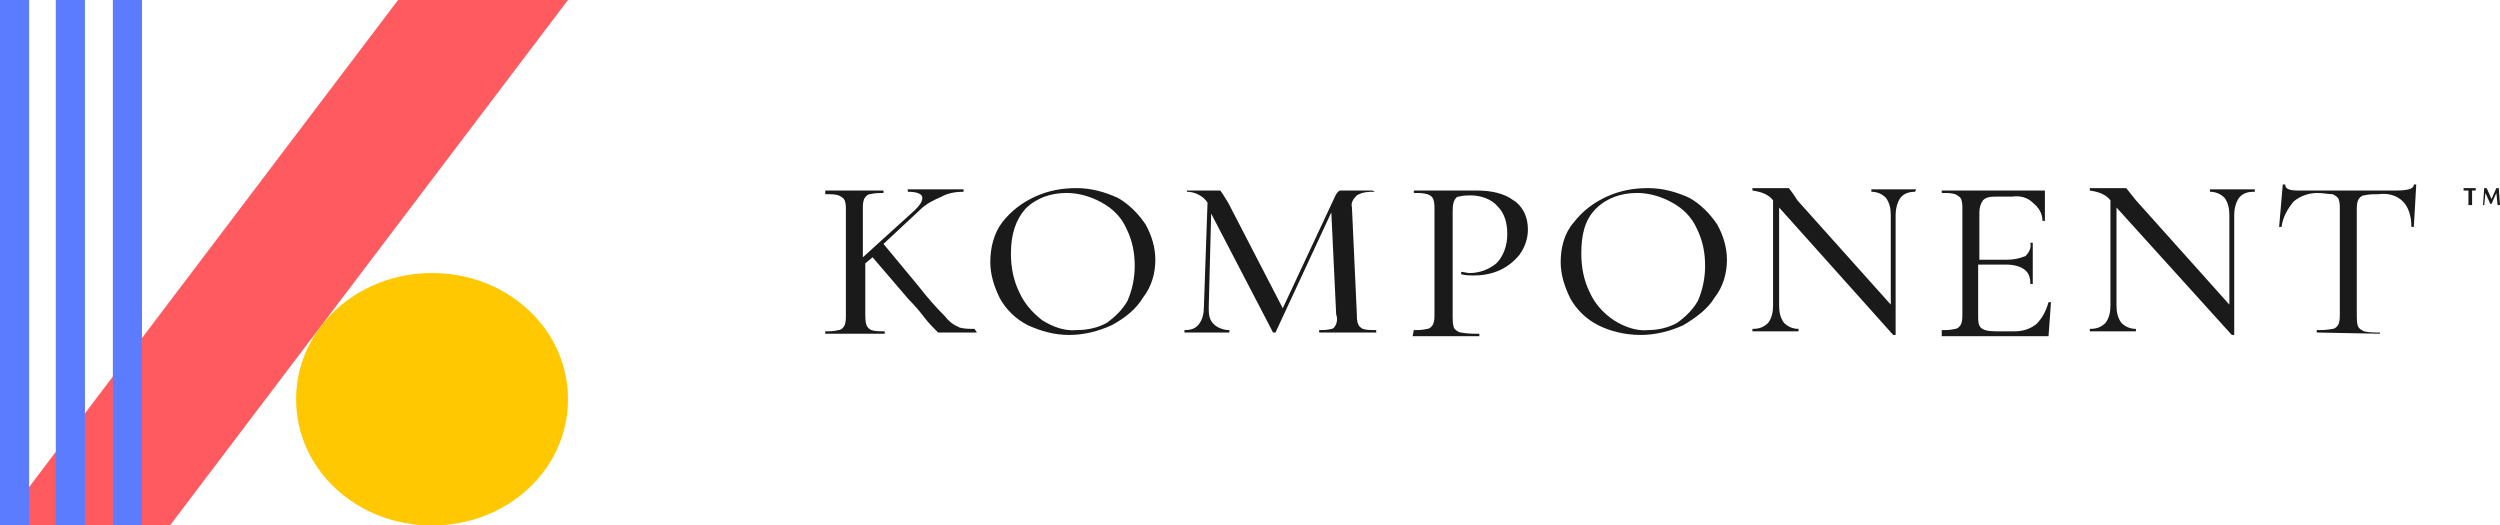
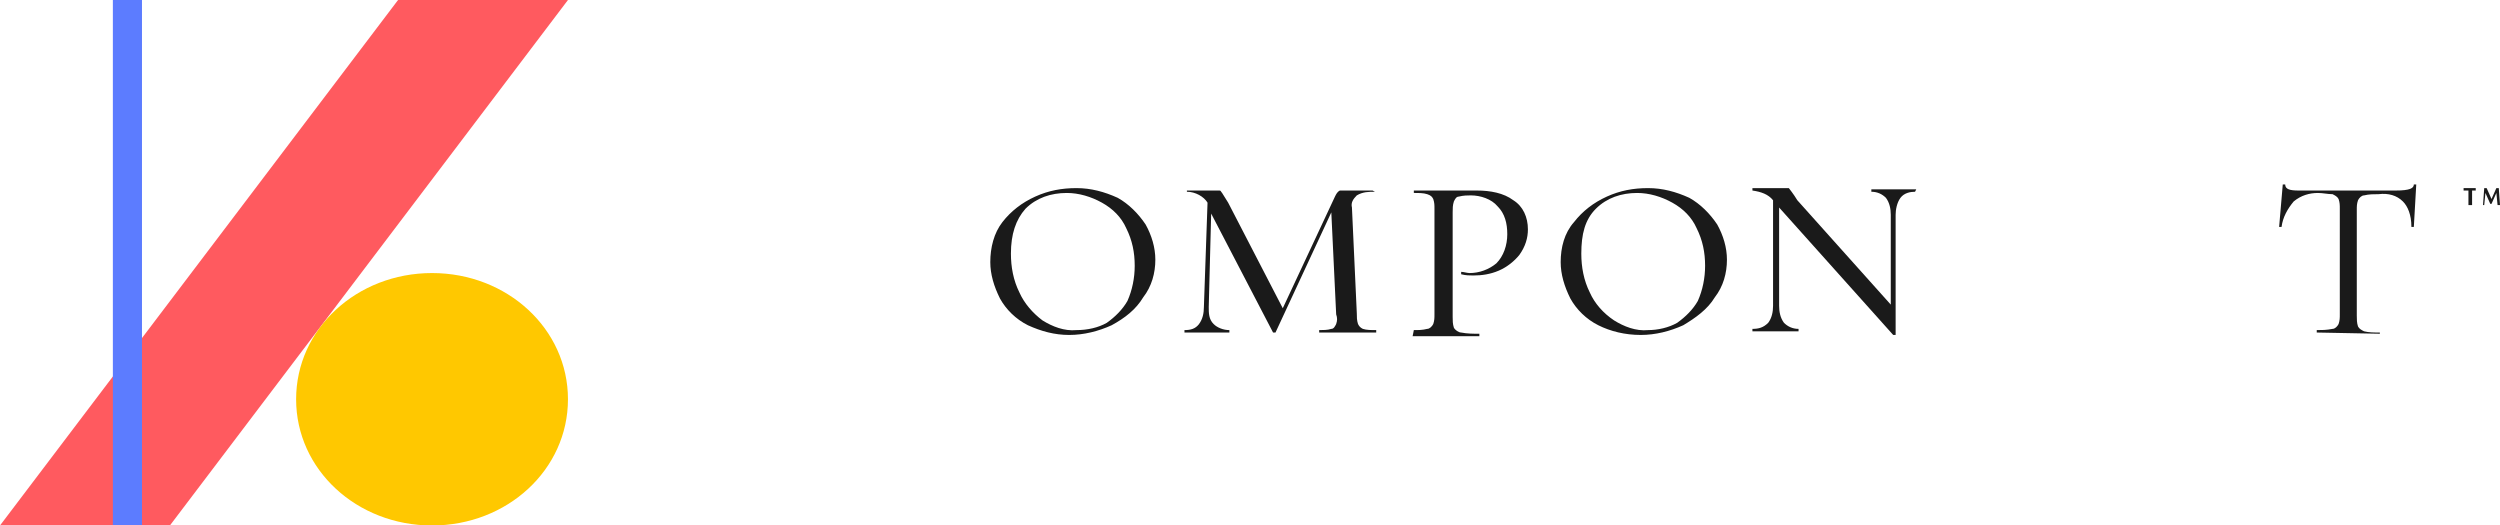
<svg xmlns="http://www.w3.org/2000/svg" id="Layer_1" viewBox="0 0 206 43.3">
  <defs>
    <style>.cls-1{fill:#ffc800;}.cls-2{fill:#ff5a5f;}.cls-3{fill:#5c7cff;}.cls-4{fill:#1a1a1a;}</style>
  </defs>
  <path class="cls-2" d="M32.8,0h14L14,43.3H0L32.8,0Z" />
  <path class="cls-3" d="M11.7,0h-2.4V43.3h2.4s0-43.3,0-43.3Z" />
-   <path class="cls-3" d="M7,0h-2.4V43.3h2.4V0Z" />
-   <path class="cls-3" d="M2.4,0H0V43.3H2.4V0Z" />
  <path class="cls-1" d="M35.6,43.3c6.2,0,11.2-4.6,11.2-10.4s-5-10.4-11.2-10.4-11.2,4.6-11.2,10.4,5,10.4,11.2,10.4Z" />
-   <path class="cls-4" d="M80.5,27.4h-3.2c-.4-.4-.8-.8-1.1-1.2-.6-.8-1.1-1.3-1.3-1.5l-3-3.5-.6,.5v4.2c0,.3,0,.6,.1,.9,.1,.2,.2,.3,.4,.4,.3,.1,.7,.1,1.1,.1v.2h-4.9v-.2c.4,0,.7,0,1.1-.1,.2,0,.4-.2,.5-.4,.1-.3,.1-.5,.1-.8v-8.7c0-.3,0-.5-.1-.8-.1-.2-.3-.3-.5-.4-.3-.1-.7-.1-1.1-.1v-.3h4.8v.2c-.3,0-.7,0-1.1,.1-.2,0-.4,.2-.5,.4-.1,.3-.1,.5-.1,.8v4l4.3-3.9c.4-.4,.6-.7,.6-1s-.4-.5-1.2-.5v-.2h4.6v.2c-.6,0-1.3,.1-1.8,.4-.7,.3-1.3,.6-1.8,1.1l-3,2.8,2.9,3.5c.7,.9,1.4,1.7,2.2,2.5,.3,.4,.7,.7,1.2,.9,.4,.1,.8,.1,1.2,.1l.2,.3Z" />
  <path class="cls-4" d="M84.7,26.8c-1-.5-1.8-1.3-2.3-2.2-.5-1-.8-2-.8-3,0-1.2,.3-2.4,1-3.3s1.6-1.6,2.7-2.1,2.2-.7,3.4-.7,2.3,.3,3.4,.8c.9,.5,1.7,1.3,2.3,2.2,.5,.9,.8,1.9,.8,2.9,0,1.1-.3,2.2-1,3.1-.6,1-1.5,1.7-2.6,2.3-1.1,.5-2.3,.8-3.5,.8-1.2,0-2.3-.3-3.4-.8Zm6.5-.2c.7-.5,1.3-1.1,1.7-1.8,.4-.9,.6-1.9,.6-2.9,0-1.1-.2-2.1-.7-3.1-.4-.9-1.1-1.6-2-2.1s-1.9-.8-2.9-.8c-1.3,0-2.5,.4-3.4,1.3-.8,.9-1.2,2.1-1.2,3.7,0,1.1,.2,2.2,.7,3.2,.4,.9,1.1,1.7,1.9,2.3,.8,.5,1.8,.9,2.8,.8,.9,0,1.8-.2,2.5-.6Z" />
  <path class="cls-4" d="M113.3,15.8c-.5,0-1,0-1.5,.3-.3,.3-.5,.6-.4,1l.4,8.7c0,.3,0,.6,.1,.9,.1,.2,.2,.3,.4,.4,.3,.1,.7,.1,1.1,.1v.2h-4.7v-.2c.3,0,.7,0,1-.1,.2,0,.3-.2,.4-.4,.1-.3,.1-.5,0-.8l-.4-8.4-4.6,9.9h-.2l-5.1-9.8-.2,7.7c0,.5,0,1,.4,1.4,.3,.3,.8,.5,1.3,.5v.2h-3.7v-.2c.5,0,.9-.1,1.2-.5,.3-.4,.4-.9,.4-1.4l.3-8.6c-.3-.5-1-.9-1.7-.9v-.1h2.7c.1,0,.1,.1,.2,.2,.2,.3,.3,.5,.5,.8l4.5,8.7,4.3-9.2c.1-.2,.2-.4,.4-.5h2.7l.2,.1Z" />
  <path class="cls-4" d="M116.5,27.2c.4,0,.7,0,1.1-.1,.2,0,.4-.2,.5-.4,.1-.3,.1-.5,.1-.8v-8.7c0-.3,0-.5-.1-.8-.1-.2-.2-.3-.5-.4s-.7-.1-1.1-.1v-.2h5.2c1.1,0,2.2,.2,3,.8,.8,.5,1.2,1.4,1.2,2.4,0,.7-.2,1.4-.7,2.1-.4,.5-1,1-1.7,1.3s-1.4,.4-2.1,.4c-.3,0-.6,0-1-.1v-.2c.2,0,.5,.1,.7,.1,.8,0,1.6-.3,2.2-.8,.6-.6,.9-1.5,.9-2.4s-.2-1.7-.8-2.3c-.5-.6-1.4-.9-2.2-.9-.3,0-.6,0-1,.1-.2,0-.3,.2-.4,.4-.1,.3-.1,.6-.1,.9v8.6c0,.3,0,.6,.1,.9,.1,.2,.4,.4,.6,.4,.5,.1,1,.1,1.5,.1v.2h-5.5l.1-.5Z" />
  <path class="cls-4" d="M131.7,26.8c-1-.5-1.8-1.3-2.3-2.2-.5-1-.8-2-.8-3,0-1.2,.3-2.4,1.1-3.3,.7-.9,1.6-1.6,2.7-2.1,1.1-.5,2.2-.7,3.4-.7s2.3,.3,3.4,.8c.9,.5,1.7,1.3,2.3,2.2,.5,.9,.8,1.9,.8,2.9,0,1.1-.3,2.2-1,3.1-.6,1-1.6,1.7-2.6,2.3-1.1,.5-2.3,.8-3.5,.8-1.3,0-2.5-.3-3.5-.8Zm6.5-.2c.7-.5,1.3-1.1,1.7-1.8,.4-.9,.6-1.9,.6-2.9,0-1.1-.2-2.1-.7-3.1-.4-.9-1.1-1.6-2-2.1s-1.9-.8-2.9-.8c-1.3,0-2.5,.4-3.4,1.3s-1.2,2.1-1.2,3.7c0,1.1,.2,2.2,.7,3.2,.4,.9,1.1,1.7,2,2.3,.8,.5,1.8,.9,2.8,.8,.8,0,1.7-.2,2.4-.6Z" />
  <path class="cls-4" d="M157.8,15.8c-.4,0-.9,.1-1.2,.5-.3,.4-.4,1-.4,1.4v9.9h-.2l-9.4-10.5v8.1c0,.5,.1,1,.4,1.4,.3,.3,.7,.5,1.2,.5v.2h-3.8v-.2c.5,0,.9-.1,1.3-.5,.3-.4,.4-.9,.4-1.4v-8.7c-.4-.5-1-.7-1.7-.8v-.2h3s.4,.5,.7,1l7.7,8.6v-7.4c0-.5-.1-1-.4-1.4-.3-.3-.7-.5-1.2-.5v-.2h3.7l-.1,.2Z" />
-   <path class="cls-4" d="M185.7,15.8c-.4,0-.9,.1-1.2,.5-.3,.4-.4,1-.4,1.4v9.9h-.2l-9.5-10.5v8.1c0,.5,.1,1,.4,1.4,.3,.3,.7,.5,1.2,.5v.2h-3.8v-.2c.5,0,.9-.1,1.3-.5,.3-.4,.4-.9,.4-1.4v-8.7c-.4-.5-1-.7-1.7-.8v-.2h3s.4,.5,.8,1l7.7,8.6v-7.4c0-.5-.1-1-.4-1.4-.3-.3-.7-.5-1.2-.5v-.2h3.7v.2s-.1,0-.1,0Z" />
-   <path class="cls-4" d="M160,27.2c.4,0,.7,0,1.1-.1,.2,0,.4-.2,.5-.4,.1-.3,.1-.5,.1-.8v-8.7c0-.3,0-.5-.1-.8-.1-.2-.3-.3-.5-.4-.3-.1-.7-.1-1.1-.1v-.2h8.5v2.5h-.2c0-.6-.3-1.1-.8-1.5-.4-.4-1-.6-1.7-.5h-1.1c-.6,0-1,0-1.3,.3-.2,.3-.3,.6-.3,1v3.9h2.3c.5,0,1-.1,1.5-.3,.3-.3,.5-.7,.4-1.1h.2v3.4h-.2c0-.5-.1-.9-.5-1.2-.4-.3-1-.4-1.5-.4h-2.3v4.3c0,.8,.1,1.2,1.5,1.2h1.5c.7,0,1.3-.2,1.8-.6,.5-.5,.8-1.1,1-1.8h.2l-.2,2.8h-8.8v-.5Z" />
  <path class="cls-4" d="M190.9,27.4v-.2c.4,0,.8,0,1.3-.1,.2,0,.4-.2,.5-.4,.1-.3,.1-.5,.1-.8v-8.7c0-.3,0-.5-.1-.8-.1-.2-.3-.3-.5-.4-.4,0-.8-.1-1.2-.1-.7,0-1.4,.2-2,.7-.5,.6-.9,1.3-1,2.1h-.2l.3-3.5h.2c0,.4,.4,.5,1.1,.5h8c1.2,0,1.5-.2,1.5-.5h.2l-.2,3.5h-.2c0-1-.3-1.7-.7-2.1-.5-.5-1.2-.7-2-.6-.4,0-.8,0-1.2,.1-.2,0-.4,.2-.5,.4-.1,.3-.1,.5-.1,.8v8.7c0,.3,0,.6,.1,.9,.1,.2,.3,.3,.5,.4,.4,.1,.8,.1,1.3,.1v.1l-5.2-.1Z" />
  <path class="cls-4" d="M203.4,16.9v-1.2h-.4v-.2h1v.2h-.3v1.2h-.3Z" />
  <path class="cls-4" d="M204.6,16.9l.1-1.4h.2l.4,.9,.4-.9h.2l.1,1.4h-.2l-.1-1-.4,.9h-.1l-.4-.9-.1,1h-.1Z" />
</svg>